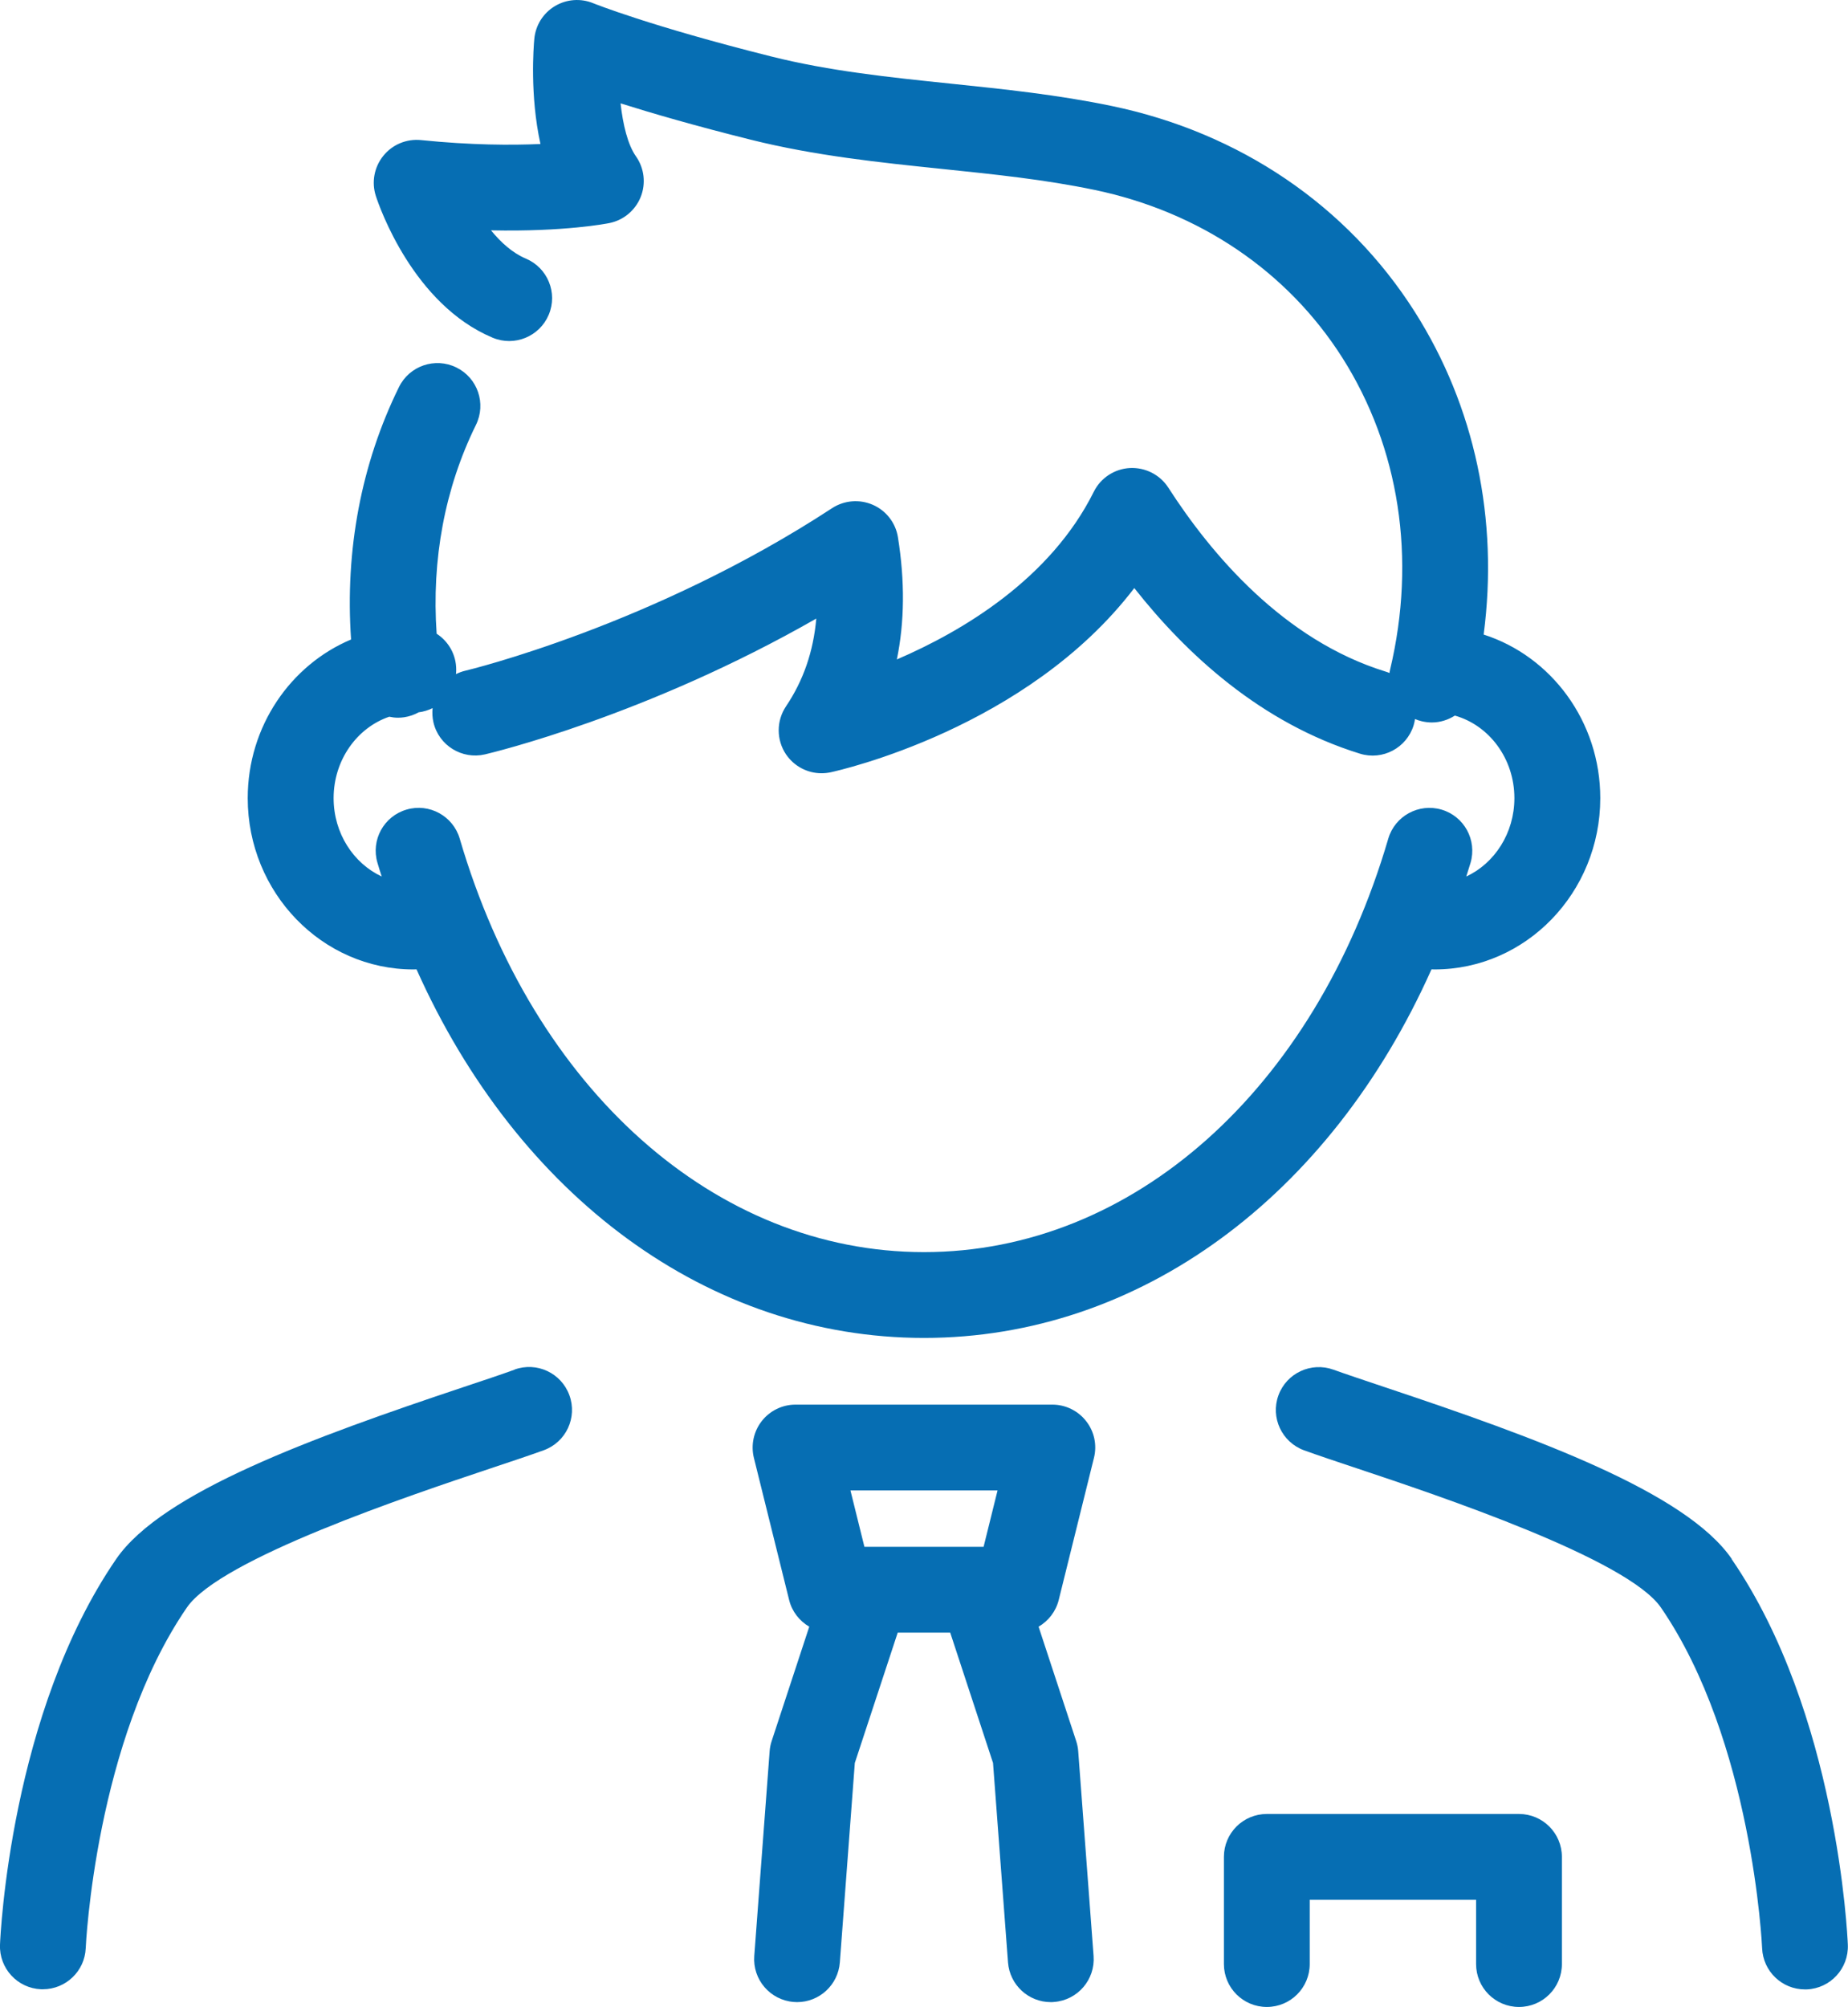
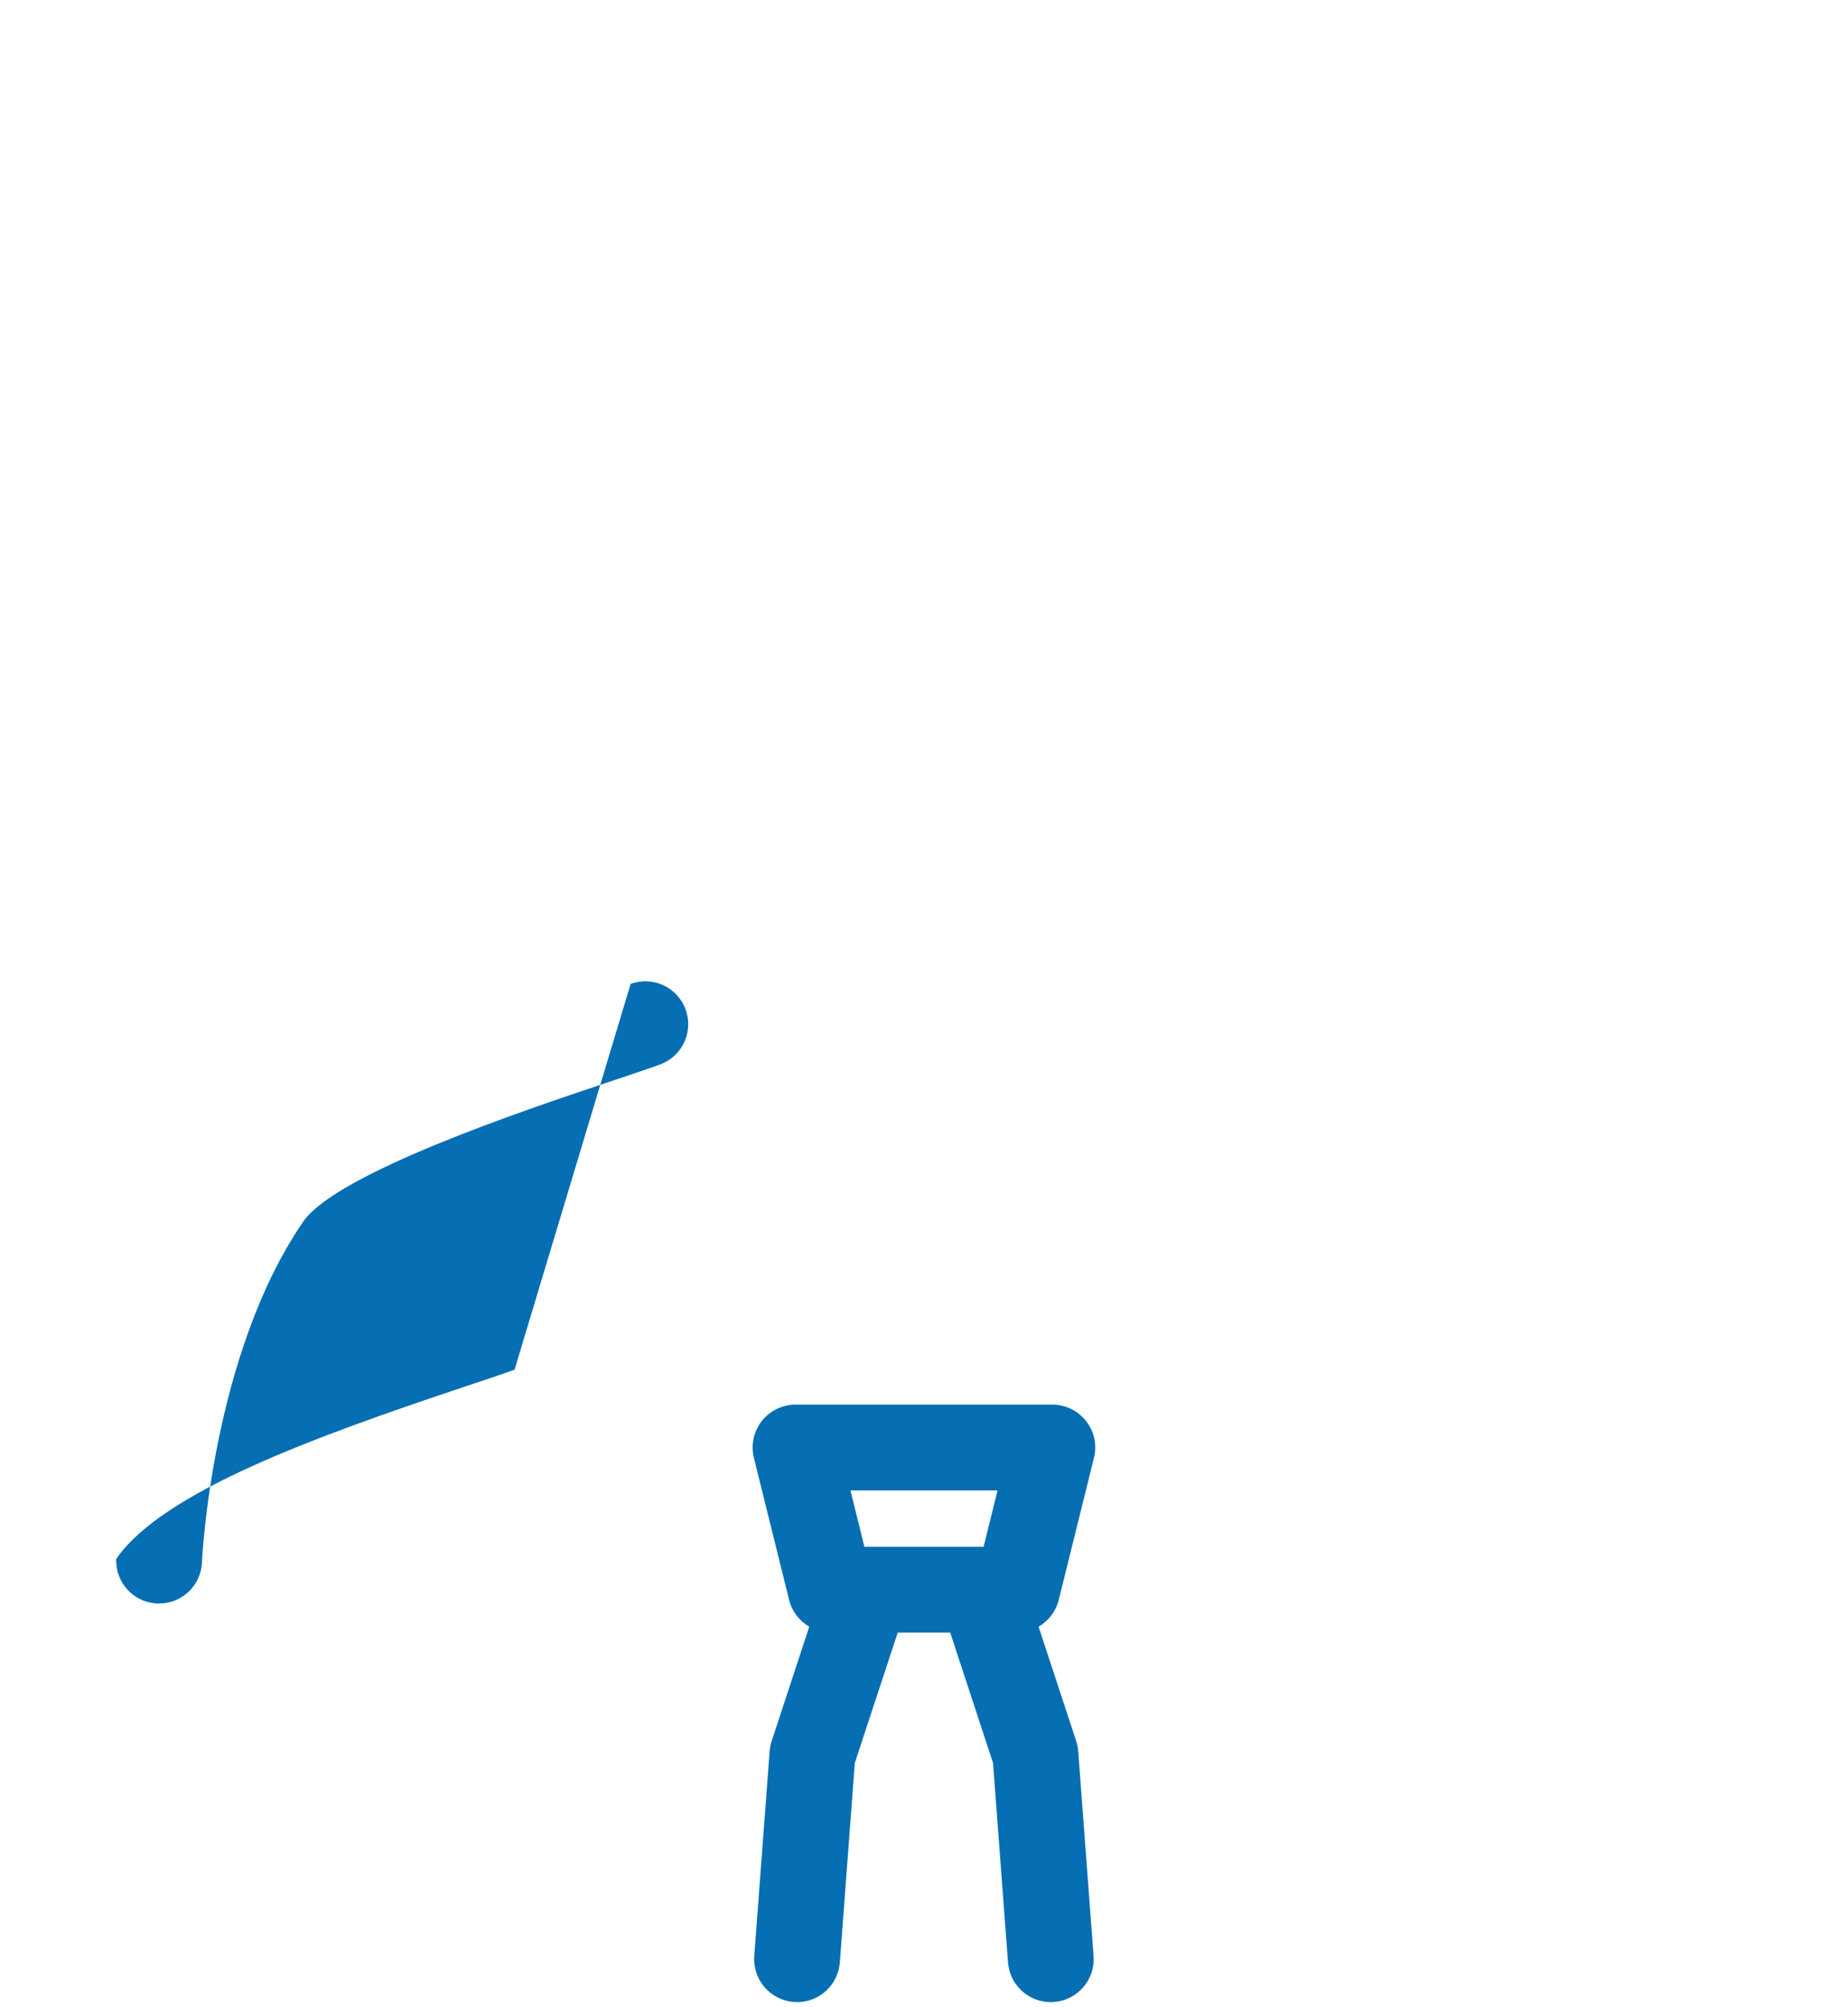
<svg xmlns="http://www.w3.org/2000/svg" id="_レイヤー_2" width="236.92" height="257.3" viewBox="0 0 236.92 257.3">
  <g id="icon">
    <g id="icon_04">
-       <path d="m53,124.28c.13,0,.27,0,.4-.01,13.01,29.12,37.43,47.25,65.06,47.25s52.06-18.13,65.06-47.25c.13,0,.27.01.4.01,11.71,0,21.24-9.85,21.24-21.96,0-9.84-6.3-18.2-14.95-20.97,1.93-14.75-1.12-29.23-8.84-41.39-8.64-13.59-22.43-22.96-38.83-26.37-6.9-1.44-13.86-2.16-20.59-2.86-7.99-.83-15.54-1.61-23.03-3.48C83.23,3.32,76.13.44,76.07.42c-1.61-.67-3.45-.53-4.94.37-1.5.9-2.47,2.46-2.63,4.2-.09.97-.59,7.25.79,13.47-3.73.17-8.92.15-15.31-.5-1.85-.19-3.68.57-4.84,2.02-1.17,1.45-1.53,3.39-.95,5.16.46,1.41,4.79,13.88,14.96,18.15,2.8,1.18,6.02-.14,7.2-2.94,1.18-2.8-.14-6.02-2.94-7.2-1.69-.71-3.19-2.06-4.46-3.62,9.41.2,14.87-.87,15.16-.93,1.82-.36,3.34-1.63,4.03-3.35.69-1.73.46-3.69-.61-5.21-1.05-1.49-1.67-4.07-1.97-6.79,3.93,1.24,9.44,2.85,16.69,4.66,8.25,2.06,16.54,2.92,24.56,3.75,6.76.7,13.14,1.36,19.49,2.68,13.47,2.8,24.75,10.44,31.78,21.5,7.34,11.56,9.52,25.76,6.14,39.99-.04.15-.06.3-.08.45-.17-.07-.34-.14-.52-.19-13.06-4.04-22.35-15.05-27.84-23.58-1.07-1.66-2.96-2.61-4.93-2.51-1.97.11-3.74,1.27-4.62,3.04-5.56,11.17-16.79,17.86-25.25,21.5.99-4.81,1.04-10.04.14-15.66-.29-1.84-1.5-3.41-3.21-4.16-1.71-.75-3.68-.59-5.24.43-22.92,15.01-46.6,20.74-47,20.83-.43.1-.83.25-1.21.44.02-.19.03-.38.03-.57,0-1.94-1-3.63-2.51-4.61-.66-9.5,1.05-18.67,5.04-26.77,1.34-2.73.22-6.02-2.51-7.36-2.72-1.34-6.02-.22-7.36,2.51-4.84,9.84-6.93,20.93-6.14,32.36-7.76,3.27-13.25,11.15-13.25,20.34,0,12.11,9.53,21.96,21.24,21.96Zm-3.1-32.4c.36.08.73.13,1.12.13.27,0,.53-.02.8-.06.67-.1,1.29-.32,1.85-.63.64-.08,1.24-.27,1.79-.54-.06.6-.03,1.21.11,1.83.69,2.96,3.66,4.79,6.61,4.1.93-.22,20.71-4.95,42.47-17.41-.37,4.23-1.66,7.95-3.88,11.25-1.25,1.86-1.25,4.3,0,6.16,1.04,1.53,2.75,2.42,4.55,2.42.39,0,.77-.04,1.16-.12,1.14-.25,25.21-5.63,38.94-23.62,6.67,8.47,16.24,17.31,28.93,21.23,2.9.9,5.98-.73,6.88-3.63.08-.27.14-.54.18-.81.28.12.57.22.88.29.43.1.86.15,1.28.15,1.07,0,2.08-.33,2.95-.88,4.39,1.24,7.63,5.51,7.63,10.58,0,4.49-2.54,8.36-6.17,10.05.18-.59.37-1.17.55-1.76.85-2.92-.82-5.97-3.73-6.82-2.91-.85-5.97.82-6.82,3.73-9.43,32.2-32.79,53-59.52,53s-50.09-20.8-59.52-53c-.85-2.91-3.91-4.59-6.82-3.73-2.92.85-4.59,3.91-3.73,6.82.17.59.36,1.18.55,1.76-3.63-1.69-6.17-5.55-6.17-10.05,0-4.88,3-9.03,7.14-10.44Z" style="fill:#066eb3;" />
-       <path d="m65.97,175.59c-1.63.59-3.92,1.36-6.57,2.24-19.29,6.45-38.61,13.46-44.5,22.03C1.34,219.61.05,248.11,0,249.31c-.12,3.03,2.24,5.59,5.27,5.71.08,0,.15,0,.23,0,2.93,0,5.37-2.32,5.49-5.27.01-.26,1.23-26.57,12.97-43.67,4.29-6.25,28.56-14.36,38.92-17.83,2.72-.91,5.07-1.69,6.83-2.33,2.86-1.04,4.33-4.19,3.29-7.05-1.04-2.86-4.19-4.33-7.05-3.29Z" style="fill:#066eb3;" />
-       <path d="m222.02,199.86c-5.89-8.58-25.21-15.59-44.5-22.03-2.65-.89-4.93-1.65-6.57-2.24-2.86-1.03-6.01.44-7.05,3.29-1.04,2.86.44,6.01,3.29,7.05,1.77.64,4.12,1.43,6.83,2.33,10.36,3.46,34.62,11.57,38.92,17.83,11.74,17.1,12.96,43.41,12.97,43.67.12,2.96,2.55,5.28,5.49,5.28.07,0,.15,0,.22,0,3.04-.12,5.4-2.68,5.28-5.72-.05-1.2-1.34-29.7-14.9-49.45Z" style="fill:#066eb3;" />
-       <path d="m194.74,232.55h-32.33c-3.04,0-5.5,2.46-5.5,5.5v13.74c0,3.04,2.46,5.5,5.5,5.5s5.5-2.46,5.5-5.5v-8.24h21.33v8.24c0,3.04,2.46,5.5,5.5,5.5s5.5-2.46,5.5-5.5v-13.74c0-3.04-2.46-5.5-5.5-5.5Z" style="fill:#066eb3;" />
+       <path d="m65.97,175.59c-1.63.59-3.92,1.36-6.57,2.24-19.29,6.45-38.61,13.46-44.5,22.03c-.12,3.03,2.24,5.59,5.27,5.71.08,0,.15,0,.23,0,2.93,0,5.37-2.32,5.49-5.27.01-.26,1.23-26.57,12.97-43.67,4.29-6.25,28.56-14.36,38.92-17.83,2.72-.91,5.07-1.69,6.83-2.33,2.86-1.04,4.33-4.19,3.29-7.05-1.04-2.86-4.19-4.33-7.05-3.29Z" style="fill:#066eb3;" />
      <path d="m134.92,180.07h-32.93c-1.69,0-3.29.78-4.33,2.11-1.04,1.33-1.41,3.07-1.01,4.71l4.52,18.23c.37,1.49,1.33,2.69,2.58,3.42l-4.82,14.66c-.14.42-.23.86-.26,1.31l-1.97,26.24c-.23,3.03,2.04,5.67,5.07,5.9.14.01.28.02.42.02,2.85,0,5.26-2.2,5.48-5.09l1.92-25.57,5.5-16.71h6.73l5.49,16.71,1.92,25.57c.22,2.89,2.63,5.09,5.48,5.09.14,0,.28,0,.42-.02,3.03-.23,5.3-2.87,5.07-5.9l-1.97-26.24c-.03-.44-.12-.88-.26-1.31l-4.82-14.66c1.25-.73,2.21-1.94,2.58-3.42l4.52-18.23c.41-1.64.04-3.38-1.01-4.71-1.04-1.33-2.64-2.11-4.33-2.11Zm-7.03,11l-1.79,7.23h-15.28l-1.79-7.23h18.87Z" style="fill:#066eb3;" />
    </g>
  </g>
</svg>